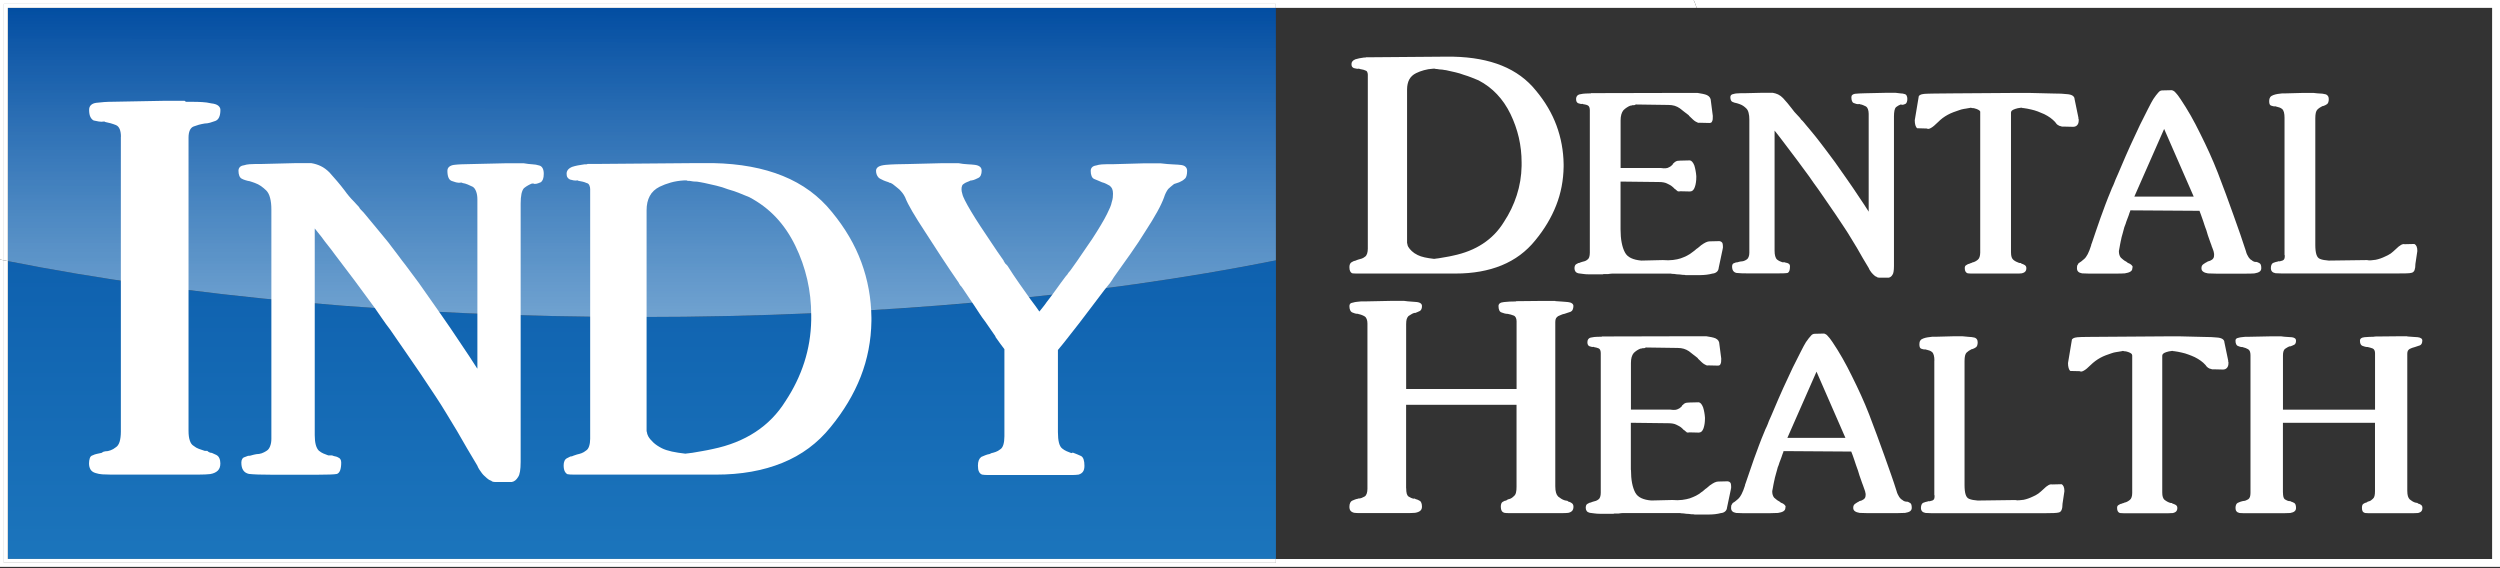
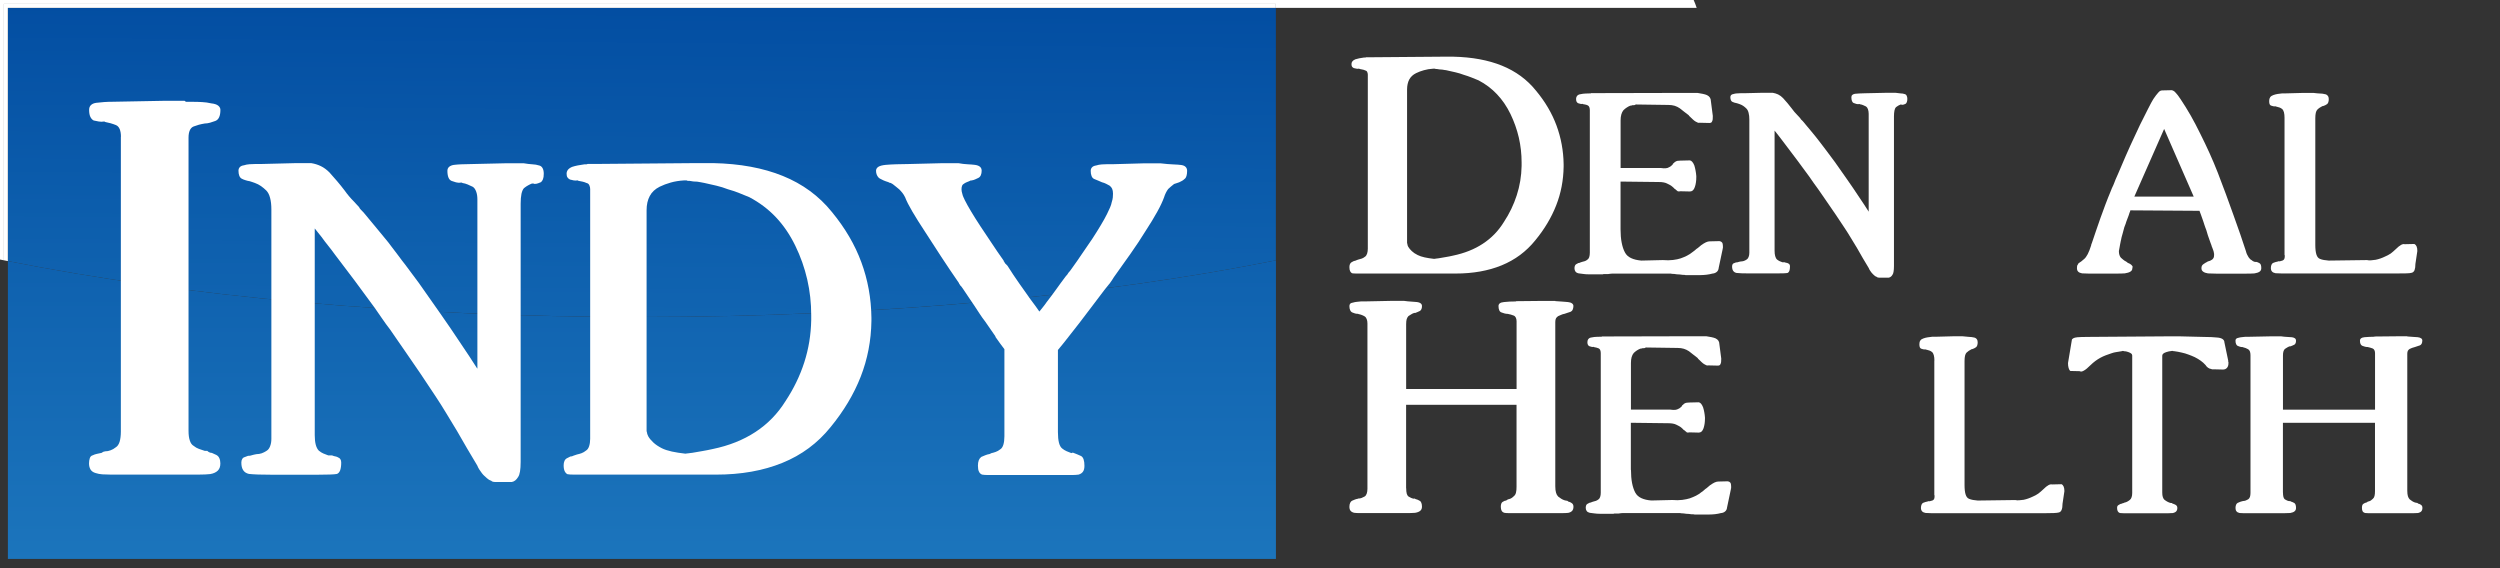
<svg xmlns="http://www.w3.org/2000/svg" width="308" height="70" viewBox="0 0 308 70" fill="none">
  <rect x="0" y="0" width="308" height="70" fill="#333333" stroke="none" />
  <g clip-path="url(#clip0_138_147)">
    <path d="M78.841 39.054C49.664 39.054 22.721 36.497 0.972 32.166V68.862H157.194V32.075C135.36 36.457 108.234 39.054 78.841 39.054Z" fill="url(#paint0_linear_138_147)" />
-     <path d="M208.665 0C208.808 0.324 208.927 0.642 209.035 0.966H307.028V68.868H157.188V69.351H0.483V32.075C0.318 32.041 0.159 32.007 0 31.979V69.839H308V0H208.665Z" fill="white" />
-     <path d="M0.966 32.166C0.807 32.132 0.642 32.104 0.483 32.07V69.345H157.188V68.862H0.966V32.166Z" fill="white" />
    <path d="M0.966 32.166C22.715 36.491 49.659 39.054 78.836 39.054C108.012 39.054 135.354 36.457 157.188 32.075V0.966H0.966V32.166Z" fill="url(#paint1_linear_138_147)" />
-     <path d="M0.966 32.166C22.715 36.491 49.659 39.054 78.836 39.054C108.012 39.054 135.354 36.457 157.188 32.075V0.966H0.966V32.166Z" fill="url(#paint2_linear_138_147)" />
    <path d="M0.483 0.483H157.188V0.966H209.029C208.921 0.642 208.802 0.318 208.66 0H0V31.973C0.165 32.007 0.324 32.041 0.483 32.07V0.483Z" fill="white" />
    <path d="M0.966 0.966H157.188V0.483H0.483V32.069C0.642 32.103 0.807 32.132 0.966 32.166V0.966Z" fill="white" />
    <path d="M14.901 16.845C14.901 16.464 14.844 16.157 14.748 15.907C14.639 15.657 14.486 15.492 14.276 15.407C14.071 15.322 13.855 15.253 13.628 15.185C13.401 15.123 13.185 15.072 12.974 15.032L12.855 14.969C12.605 15.009 12.372 15.009 12.167 14.969C11.957 14.929 11.747 14.884 11.542 14.844C11.377 14.759 11.241 14.617 11.139 14.412C11.037 14.208 10.98 13.912 10.98 13.543C10.98 13.293 11.048 13.094 11.201 12.952C11.343 12.804 11.559 12.713 11.849 12.668C12.179 12.628 12.514 12.594 12.849 12.571C13.179 12.548 13.531 12.537 13.906 12.537L20.254 12.418H22.744C22.783 12.463 22.823 12.491 22.863 12.514C22.903 12.537 22.948 12.543 22.988 12.543H23.676C24.13 12.543 24.545 12.554 24.915 12.577C25.284 12.599 25.665 12.645 26.034 12.736C26.409 12.775 26.688 12.866 26.875 13.008C27.057 13.156 27.154 13.327 27.154 13.537C27.154 13.906 27.102 14.213 27 14.435C26.898 14.668 26.739 14.821 26.529 14.901C26.324 14.98 26.102 15.054 25.875 15.117C25.648 15.18 25.432 15.214 25.227 15.214C24.971 15.253 24.733 15.31 24.505 15.367C24.278 15.43 24.062 15.503 23.852 15.583C23.642 15.668 23.482 15.827 23.386 16.055C23.284 16.282 23.227 16.578 23.227 16.958V53.063C23.227 53.563 23.278 53.966 23.386 54.273C23.482 54.586 23.642 54.807 23.852 54.927C24.062 55.097 24.278 55.222 24.505 55.302C24.733 55.382 24.971 55.467 25.227 55.546H25.534C25.619 55.632 25.71 55.694 25.812 55.734C25.915 55.779 26.006 55.796 26.097 55.796C26.176 55.842 26.267 55.882 26.369 55.921C26.472 55.961 26.568 56.007 26.648 56.047C26.813 56.132 26.943 56.262 27.023 56.45C27.108 56.638 27.148 56.853 27.148 57.103C27.148 57.479 27.046 57.763 26.841 57.973C26.631 58.183 26.324 58.331 25.909 58.405C25.488 58.45 25.068 58.467 24.63 58.467H13.52C13.23 58.467 12.929 58.456 12.616 58.439C12.309 58.416 12.031 58.365 11.781 58.28C11.491 58.2 11.287 58.053 11.156 57.848C11.031 57.638 10.968 57.393 10.968 57.098C10.968 56.848 11.002 56.632 11.065 56.444C11.127 56.257 11.241 56.143 11.412 56.098C11.576 56.012 11.752 55.956 11.94 55.916C12.122 55.876 12.321 55.836 12.525 55.791L12.713 55.666L12.963 55.603C13.173 55.603 13.389 55.569 13.617 55.478C13.844 55.399 14.06 55.274 14.264 55.109C14.475 54.984 14.628 54.756 14.736 54.427C14.833 54.092 14.89 53.682 14.89 53.176V16.845H14.901Z" fill="white" />
    <path d="M58.814 45.368V24.568C58.814 24.187 58.763 23.858 58.655 23.579C58.553 23.306 58.41 23.113 58.24 23.011C58.03 22.909 57.825 22.812 57.615 22.727C57.41 22.641 57.2 22.579 56.99 22.55L56.887 22.494H56.779C56.575 22.533 56.376 22.516 56.183 22.465C55.995 22.414 55.813 22.352 55.637 22.289C55.467 22.221 55.336 22.084 55.251 21.874C55.166 21.67 55.12 21.391 55.12 21.044C55.12 20.84 55.194 20.675 55.33 20.556C55.467 20.436 55.66 20.357 55.899 20.317C56.177 20.283 56.484 20.255 56.831 20.243C57.177 20.226 57.558 20.215 57.967 20.215L62.428 20.112H64.503C64.918 20.181 65.276 20.226 65.594 20.243C65.901 20.26 66.162 20.3 66.373 20.374C66.583 20.408 66.736 20.522 66.844 20.709C66.947 20.902 66.992 21.13 66.992 21.414C66.992 21.698 66.958 21.914 66.89 22.09C66.821 22.261 66.736 22.38 66.634 22.448C66.532 22.488 66.418 22.528 66.299 22.579C66.174 22.63 66.031 22.659 65.855 22.659L65.702 22.607H65.543C65.367 22.675 65.207 22.755 65.054 22.84C64.895 22.926 64.73 23.039 64.56 23.176C64.423 23.312 64.321 23.551 64.247 23.869C64.179 24.204 64.145 24.608 64.145 25.096V56.899C64.145 57.382 64.116 57.774 64.065 58.087C64.014 58.399 63.934 58.627 63.832 58.763C63.73 58.934 63.616 59.076 63.491 59.178C63.372 59.28 63.224 59.348 63.054 59.383H60.979C60.905 59.383 60.831 59.377 60.741 59.354C60.655 59.337 60.581 59.292 60.508 59.223C60.405 59.189 60.314 59.15 60.223 59.093C60.138 59.041 60.059 58.979 59.99 58.916C59.888 58.814 59.78 58.718 59.678 58.632C59.575 58.541 59.473 58.433 59.371 58.297C59.269 58.161 59.166 58.007 59.058 57.854C58.956 57.695 58.865 57.535 58.803 57.359C58.388 56.672 57.967 55.967 57.552 55.257C57.138 54.552 56.723 53.836 56.308 53.103C55.859 52.381 55.416 51.648 54.989 50.926C54.552 50.199 54.097 49.477 53.608 48.744C53.023 47.852 52.415 46.937 51.795 46.022C51.17 45.107 50.551 44.197 49.926 43.299C49.613 42.85 49.3 42.401 48.994 41.953C48.681 41.504 48.368 41.055 48.062 40.6C47.715 40.151 47.385 39.702 47.078 39.247C46.766 38.798 46.453 38.349 46.146 37.901C45.317 36.758 44.493 35.639 43.68 34.553C42.867 33.468 42.06 32.399 41.265 31.365C40.992 30.984 40.713 30.62 40.435 30.274C40.157 29.933 39.884 29.569 39.605 29.183C39.469 29.012 39.332 28.842 39.19 28.666C39.054 28.495 38.912 28.319 38.776 28.143V53.614C38.776 54.097 38.821 54.495 38.906 54.808C38.991 55.12 39.122 55.365 39.293 55.535C39.469 55.677 39.645 55.785 39.838 55.87C40.026 55.956 40.23 56.035 40.435 56.103H40.901C41.071 56.172 41.219 56.217 41.339 56.234C41.458 56.251 41.572 56.297 41.674 56.365C41.782 56.399 41.867 56.467 41.935 56.575C42.004 56.677 42.038 56.819 42.038 56.99C42.038 57.405 41.986 57.717 41.907 57.945C41.816 58.172 41.691 58.32 41.515 58.388C41.344 58.422 41.06 58.45 40.657 58.462C40.259 58.479 39.764 58.485 39.179 58.485H33.422C32.797 58.485 32.263 58.479 31.814 58.462C31.365 58.445 30.984 58.422 30.671 58.388C30.359 58.32 30.126 58.172 29.972 57.945C29.813 57.717 29.734 57.405 29.734 56.99C29.734 56.814 29.768 56.666 29.842 56.547C29.91 56.427 30.012 56.348 30.149 56.314C30.217 56.279 30.291 56.251 30.359 56.234C30.427 56.217 30.495 56.189 30.569 56.154C30.671 56.154 30.768 56.154 30.853 56.132C30.939 56.115 31.035 56.086 31.137 56.052L31.348 56.001L31.609 55.95C31.814 55.95 32.024 55.916 32.234 55.848C32.439 55.774 32.649 55.671 32.859 55.529C33.03 55.427 33.172 55.245 33.274 54.984C33.377 54.722 33.433 54.421 33.433 54.075V25.807C33.433 25.256 33.382 24.778 33.274 24.38C33.172 23.983 33.013 23.681 32.808 23.471C32.598 23.267 32.382 23.085 32.155 22.926C31.933 22.772 31.683 22.641 31.399 22.539L31.092 22.431L30.779 22.329C30.575 22.295 30.393 22.255 30.234 22.198C30.08 22.153 29.933 22.096 29.796 22.022C29.66 21.954 29.552 21.834 29.484 21.658C29.415 21.482 29.381 21.277 29.381 21.033C29.381 20.857 29.433 20.715 29.541 20.596C29.643 20.476 29.813 20.397 30.058 20.363C30.262 20.294 30.495 20.249 30.757 20.232C31.018 20.215 31.268 20.203 31.512 20.203H32.24L36.286 20.101H38.361C38.776 20.169 39.162 20.289 39.526 20.465C39.889 20.641 40.242 20.897 40.588 21.243C40.901 21.596 41.214 21.948 41.526 22.312C41.839 22.675 42.145 23.062 42.464 23.477C42.634 23.721 42.816 23.954 43.004 24.176C43.191 24.403 43.396 24.619 43.6 24.824C43.703 24.926 43.805 25.04 43.907 25.159C44.015 25.278 44.118 25.398 44.22 25.494C44.288 25.636 44.373 25.756 44.481 25.858C44.584 25.96 44.686 26.068 44.788 26.171C45.067 26.517 45.351 26.864 45.652 27.211C45.942 27.552 46.243 27.915 46.556 28.302C46.834 28.648 47.118 28.995 47.408 29.336C47.704 29.677 47.988 30.047 48.266 30.427C48.545 30.774 48.818 31.138 49.096 31.518C49.374 31.899 49.647 32.263 49.926 32.609C50.204 32.99 50.483 33.36 50.755 33.723C51.028 34.081 51.307 34.456 51.585 34.837C52.489 36.122 53.37 37.372 54.228 38.599C55.097 39.833 55.921 41.049 56.723 42.259C57.103 42.811 57.467 43.35 57.814 43.89C58.16 44.43 58.484 44.936 58.803 45.419V45.368H58.814Z" fill="white" />
    <path d="M72.715 23.369C72.715 23.158 72.681 22.977 72.607 22.823C72.539 22.67 72.419 22.573 72.243 22.539C72.107 22.471 71.948 22.42 71.777 22.38C71.601 22.346 71.43 22.317 71.26 22.277L71.158 22.221C70.981 22.255 70.822 22.255 70.663 22.221C70.504 22.192 70.356 22.152 70.22 22.118C70.084 22.05 69.976 21.959 69.913 21.857C69.839 21.755 69.805 21.601 69.805 21.391C69.805 21.221 69.862 21.061 69.964 20.925C70.067 20.788 70.243 20.663 70.481 20.561C70.686 20.493 70.925 20.43 71.186 20.379C71.442 20.328 71.709 20.283 71.987 20.249H72.192C72.266 20.249 72.334 20.232 72.402 20.198H73.493L85.786 20.095H87.86C91.145 20.163 94.009 20.686 96.442 21.675C98.88 22.664 100.897 24.142 102.488 26.114C104.114 28.086 105.324 30.149 106.12 32.314C106.916 34.473 107.33 36.747 107.359 39.133V39.543C107.325 41.964 106.882 44.254 106.035 46.419C105.188 48.579 103.949 50.642 102.329 52.62C100.738 54.592 98.76 56.063 96.391 57.024C94.021 57.99 91.299 58.473 88.224 58.473H70.766C70.368 58.473 70.084 58.456 69.913 58.422C69.771 58.354 69.663 58.234 69.572 58.058C69.487 57.888 69.441 57.643 69.441 57.331C69.441 57.126 69.475 56.944 69.544 56.785C69.612 56.632 69.72 56.518 69.856 56.45C69.924 56.416 69.993 56.382 70.061 56.348C70.129 56.313 70.197 56.279 70.271 56.24C70.373 56.24 70.459 56.222 70.527 56.194C70.601 56.16 70.68 56.12 70.788 56.092L70.942 56.041L71.095 55.989C71.271 55.955 71.448 55.904 71.641 55.836C71.834 55.762 72.016 55.66 72.186 55.518C72.362 55.416 72.493 55.234 72.579 54.972C72.664 54.711 72.709 54.41 72.709 54.063V23.357L72.715 23.369ZM79.665 53.091C79.665 53.159 79.682 53.233 79.716 53.307C79.716 53.37 79.734 53.449 79.768 53.534C79.802 53.625 79.836 53.699 79.87 53.767C80.012 54.012 80.216 54.262 80.495 54.518C80.773 54.779 81.12 55.006 81.529 55.217C81.876 55.393 82.291 55.523 82.78 55.632C83.257 55.739 83.814 55.819 84.439 55.893C84.507 55.893 84.581 55.882 84.644 55.864C84.712 55.847 84.786 55.842 84.848 55.842C84.916 55.842 84.985 55.83 85.058 55.813C85.127 55.796 85.195 55.791 85.263 55.791C85.644 55.717 86.047 55.648 86.485 55.58C86.917 55.507 87.355 55.421 87.809 55.319C89.815 54.904 91.571 54.205 93.077 53.216C94.583 52.227 95.817 50.96 96.783 49.403C97.789 47.88 98.556 46.294 99.09 44.635C99.624 42.97 99.908 41.242 99.942 39.44V38.821C99.942 37.338 99.783 35.877 99.454 34.439C99.124 33.007 98.635 31.609 97.976 30.262C97.317 28.915 96.521 27.745 95.589 26.762C94.657 25.773 93.566 24.954 92.322 24.295C91.907 24.125 91.48 23.948 91.054 23.778C90.617 23.607 90.162 23.448 89.679 23.317C89.23 23.141 88.752 22.994 88.252 22.874C87.747 22.755 87.258 22.641 86.775 22.539C86.633 22.505 86.491 22.476 86.332 22.454C86.172 22.437 86.03 22.414 85.888 22.38C85.718 22.38 85.559 22.374 85.422 22.357C85.28 22.34 85.127 22.317 84.956 22.283H84.769C84.718 22.283 84.661 22.266 84.587 22.226H84.274C83.689 22.261 83.143 22.346 82.643 22.488C82.137 22.63 81.683 22.8 81.268 23.005C80.717 23.283 80.307 23.659 80.052 24.147C79.79 24.63 79.66 25.216 79.66 25.909V53.091H79.665Z" fill="white" />
    <path d="M122.646 41.452C122.249 40.884 121.822 40.264 121.373 39.611C121.129 39.298 120.896 38.969 120.674 38.628C120.447 38.281 120.231 37.951 120.027 37.639C119.788 37.298 119.549 36.945 119.327 36.604C119.1 36.258 118.867 35.911 118.628 35.564L118.367 35.206C118.333 35.206 118.305 35.184 118.287 35.155C118.27 35.115 118.265 35.087 118.265 35.053C118.225 35.053 118.202 35.036 118.185 34.996C118.162 34.968 118.157 34.928 118.157 34.894C117.395 33.791 116.668 32.712 115.974 31.654C115.287 30.603 114.628 29.586 114.008 28.62C113.349 27.619 112.809 26.761 112.394 26.051C111.979 25.341 111.684 24.767 111.513 24.312C111.411 24.107 111.303 23.92 111.178 23.766C111.053 23.613 110.928 23.465 110.786 23.329C110.649 23.227 110.519 23.119 110.399 23.011C110.28 22.908 110.149 22.806 110.013 22.704C109.973 22.664 109.933 22.641 109.882 22.618C109.831 22.601 109.786 22.579 109.752 22.544C109.683 22.544 109.626 22.533 109.592 22.516C109.558 22.499 109.507 22.476 109.439 22.436C109.337 22.402 109.229 22.368 109.126 22.334C109.018 22.3 108.939 22.266 108.865 22.232C108.723 22.164 108.586 22.096 108.45 22.027C108.314 21.959 108.228 21.891 108.194 21.817C108.126 21.749 108.064 21.647 108.012 21.51C107.956 21.368 107.927 21.215 107.927 21.038C107.927 20.834 108.03 20.669 108.217 20.55C108.405 20.43 108.706 20.351 109.121 20.311C109.536 20.277 109.973 20.248 110.445 20.237C110.911 20.22 111.4 20.209 111.922 20.209L116.02 20.106H118.094C118.469 20.175 118.833 20.22 119.18 20.237C119.532 20.254 119.839 20.277 120.112 20.311C120.39 20.351 120.595 20.425 120.737 20.55C120.879 20.669 120.941 20.834 120.941 21.038C120.941 21.243 120.907 21.431 120.839 21.584C120.771 21.743 120.669 21.851 120.532 21.919C120.39 21.993 120.26 22.05 120.14 22.101C120.021 22.158 119.879 22.198 119.703 22.232H119.595C119.458 22.306 119.316 22.363 119.18 22.414C119.043 22.465 118.918 22.527 118.816 22.596C118.68 22.664 118.583 22.76 118.532 22.88C118.481 22.999 118.458 23.147 118.458 23.323C118.458 23.391 118.469 23.477 118.481 23.579C118.498 23.681 118.526 23.789 118.56 23.891C118.594 24.034 118.634 24.164 118.691 24.284C118.742 24.403 118.805 24.539 118.873 24.676C119.083 25.09 119.339 25.556 119.657 26.079C119.964 26.596 120.345 27.199 120.799 27.892C121.243 28.552 121.703 29.233 122.169 29.944C122.635 30.654 123.129 31.376 123.647 32.103C123.647 32.132 123.658 32.172 123.675 32.206C123.692 32.245 123.715 32.263 123.749 32.263C123.749 32.297 123.755 32.331 123.777 32.365C123.794 32.399 123.817 32.427 123.851 32.467L124.113 32.729C124.596 33.496 125.079 34.218 125.562 34.905C126.045 35.599 126.511 36.258 126.96 36.883C127.164 37.156 127.363 37.428 127.557 37.684C127.744 37.94 127.909 38.173 128.051 38.383C128.187 38.207 128.335 38.031 128.489 37.838C128.648 37.65 128.79 37.446 128.932 37.241C129.307 36.758 129.699 36.241 130.097 35.684C130.495 35.127 130.893 34.576 131.313 34.024C131.381 33.956 131.444 33.888 131.495 33.82C131.546 33.752 131.586 33.678 131.626 33.609C131.694 33.541 131.762 33.467 131.83 33.376C131.898 33.291 131.967 33.189 132.035 33.092C132.484 32.467 132.921 31.848 133.336 31.223C133.751 30.603 134.172 30.001 134.581 29.404C134.962 28.819 135.308 28.267 135.615 27.75C135.928 27.233 136.189 26.761 136.394 26.346C136.53 26.074 136.655 25.812 136.757 25.568C136.86 25.329 136.934 25.102 136.968 24.897C137.036 24.693 137.081 24.5 137.098 24.329C137.11 24.159 137.121 23.999 137.121 23.863C137.121 23.619 137.087 23.425 137.019 23.261C136.951 23.113 136.843 22.976 136.706 22.874C136.564 22.806 136.422 22.726 136.269 22.641C136.11 22.561 135.945 22.499 135.774 22.459C135.604 22.391 135.439 22.323 135.286 22.249C135.126 22.181 134.962 22.113 134.791 22.044C134.649 21.976 134.547 21.857 134.479 21.681C134.41 21.505 134.376 21.3 134.376 21.055C134.376 20.879 134.427 20.737 134.535 20.618C134.638 20.499 134.814 20.419 135.053 20.385C135.263 20.317 135.49 20.271 135.752 20.254C136.013 20.237 136.263 20.226 136.502 20.226H137.235L140.912 20.123H142.986C143.572 20.192 144.083 20.237 144.521 20.254C144.952 20.271 145.288 20.294 145.532 20.328C145.777 20.368 145.953 20.442 146.072 20.567C146.191 20.686 146.254 20.851 146.254 21.055C146.254 21.3 146.225 21.505 146.174 21.681C146.123 21.851 146.049 21.971 145.941 22.044C145.833 22.147 145.731 22.221 145.634 22.277C145.532 22.334 145.413 22.391 145.271 22.459L144.958 22.567L144.646 22.669C144.509 22.766 144.378 22.874 144.259 22.982C144.14 23.084 144.026 23.187 143.918 23.289C143.816 23.431 143.719 23.579 143.634 23.755C143.549 23.931 143.469 24.119 143.407 24.329C143.231 24.806 142.958 25.403 142.571 26.096C142.191 26.79 141.707 27.58 141.122 28.478C140.565 29.381 139.963 30.296 139.304 31.228C138.65 32.166 137.957 33.132 137.235 34.138C137.195 34.206 137.15 34.28 137.104 34.348C137.047 34.416 137.008 34.485 136.973 34.553C136.905 34.627 136.854 34.695 136.82 34.763C136.786 34.837 136.735 34.905 136.667 34.973C136.564 35.11 136.456 35.24 136.354 35.36C136.246 35.485 136.149 35.61 136.041 35.752C135.49 36.479 134.956 37.19 134.433 37.877C133.916 38.565 133.41 39.224 132.933 39.849C132.41 40.509 131.95 41.105 131.529 41.64C131.114 42.174 130.716 42.668 130.336 43.117V53.227C130.336 53.784 130.381 54.222 130.466 54.552C130.552 54.881 130.682 55.114 130.858 55.251C131.029 55.393 131.211 55.501 131.398 55.586C131.592 55.671 131.785 55.751 131.995 55.825L132.103 55.773H132.205C132.382 55.842 132.552 55.91 132.723 55.978C132.899 56.046 133.052 56.114 133.189 56.183C133.325 56.257 133.433 56.393 133.501 56.603C133.569 56.808 133.603 57.069 133.603 57.382C133.603 57.694 133.547 57.939 133.422 58.109C133.302 58.285 133.12 58.399 132.876 58.473C132.632 58.513 132.296 58.524 131.864 58.524H121.828C121.453 58.524 121.169 58.507 120.998 58.473C120.822 58.405 120.691 58.285 120.612 58.109C120.521 57.939 120.481 57.694 120.481 57.382C120.481 57.109 120.515 56.882 120.583 56.711C120.652 56.535 120.754 56.399 120.896 56.291C121.072 56.222 121.237 56.154 121.385 56.086C121.544 56.018 121.726 55.967 121.93 55.933L122.033 55.881L122.135 55.83C122.305 55.796 122.487 55.739 122.681 55.671C122.868 55.603 123.05 55.501 123.22 55.364C123.397 55.262 123.522 55.074 123.613 54.79C123.698 54.517 123.743 54.171 123.743 53.756V43.021C123.397 42.577 123.027 42.06 122.629 41.492L122.646 41.452Z" fill="white" />
    <path d="M168.52 9.252C168.52 9.11 168.492 8.985 168.446 8.877C168.401 8.769 168.316 8.701 168.191 8.678C168.094 8.627 167.986 8.587 167.867 8.57C167.747 8.542 167.628 8.519 167.509 8.496L167.435 8.456C167.315 8.485 167.202 8.485 167.094 8.456C166.986 8.434 166.884 8.411 166.787 8.388C166.69 8.343 166.622 8.28 166.571 8.212C166.52 8.138 166.503 8.03 166.503 7.888C166.503 7.769 166.537 7.661 166.611 7.564C166.679 7.467 166.804 7.382 166.975 7.308C167.117 7.263 167.281 7.223 167.458 7.183C167.639 7.149 167.827 7.115 168.02 7.092H168.162C168.213 7.092 168.259 7.081 168.304 7.053H169.066L177.619 6.984H179.062C181.347 7.036 183.336 7.399 185.035 8.087C186.729 8.775 188.133 9.797 189.241 11.178C190.377 12.542 191.219 13.986 191.77 15.486C192.321 16.992 192.617 18.572 192.639 20.237V20.527C192.617 22.209 192.31 23.806 191.719 25.307C191.128 26.813 190.269 28.25 189.138 29.62C188.03 30.99 186.655 32.013 185.007 32.689C183.359 33.365 181.466 33.7 179.324 33.7H167.173C166.895 33.7 166.696 33.689 166.577 33.666C166.48 33.621 166.401 33.536 166.338 33.416C166.281 33.297 166.247 33.132 166.247 32.911C166.247 32.769 166.27 32.644 166.315 32.535C166.366 32.422 166.44 32.348 166.531 32.297C166.577 32.274 166.628 32.246 166.673 32.223C166.724 32.2 166.77 32.178 166.815 32.149C166.889 32.149 166.952 32.138 166.997 32.109C167.048 32.087 167.105 32.064 167.179 32.035L167.287 31.996L167.395 31.962C167.514 31.939 167.639 31.905 167.776 31.854C167.907 31.808 168.032 31.734 168.151 31.638C168.276 31.564 168.361 31.439 168.424 31.257C168.486 31.075 168.515 30.865 168.515 30.626V9.252H168.52ZM173.357 29.938C173.357 29.989 173.368 30.035 173.391 30.086C173.391 30.131 173.402 30.188 173.425 30.251C173.448 30.313 173.476 30.364 173.499 30.41C173.595 30.575 173.743 30.757 173.931 30.933C174.124 31.115 174.362 31.279 174.658 31.422C174.897 31.541 175.187 31.638 175.522 31.711C175.857 31.785 176.244 31.842 176.676 31.893C176.727 31.893 176.772 31.893 176.818 31.876C176.869 31.859 176.914 31.854 176.96 31.854C177.011 31.854 177.056 31.854 177.107 31.837C177.153 31.825 177.204 31.819 177.25 31.819C177.517 31.768 177.801 31.723 178.102 31.672C178.403 31.626 178.71 31.564 179.023 31.49C180.415 31.2 181.637 30.717 182.683 30.029C183.734 29.342 184.592 28.461 185.263 27.375C185.962 26.318 186.496 25.21 186.865 24.051C187.24 22.897 187.439 21.692 187.462 20.442V20.01C187.462 18.976 187.348 17.958 187.121 16.958C186.888 15.958 186.547 14.992 186.092 14.048C185.638 13.111 185.081 12.298 184.433 11.616C183.785 10.928 183.029 10.354 182.16 9.9C181.876 9.78 181.574 9.655 181.279 9.542C180.978 9.422 180.659 9.314 180.318 9.212C180.006 9.093 179.671 8.991 179.324 8.911C178.977 8.826 178.636 8.746 178.295 8.678C178.199 8.655 178.096 8.632 177.988 8.627C177.88 8.61 177.778 8.593 177.681 8.576C177.562 8.576 177.448 8.564 177.357 8.553C177.261 8.542 177.153 8.524 177.028 8.502H176.903C176.869 8.502 176.829 8.49 176.778 8.462H176.562C176.153 8.49 175.772 8.547 175.425 8.65C175.079 8.746 174.76 8.865 174.47 9.008C174.084 9.195 173.8 9.462 173.618 9.797C173.442 10.139 173.351 10.548 173.351 11.025V29.944L173.357 29.938Z" fill="white" />
    <path d="M199.652 28.251C199.652 28.876 199.698 29.421 199.789 29.887C199.88 30.359 200.01 30.768 200.198 31.109C200.357 31.41 200.607 31.638 200.948 31.797C201.289 31.962 201.71 32.058 202.21 32.104L204.858 32.041C205.318 32.081 205.739 32.075 206.108 32.03C206.483 31.984 206.796 31.916 207.057 31.831C207.336 31.734 207.597 31.621 207.836 31.501C208.075 31.382 208.308 31.229 208.524 31.052C208.603 30.99 208.688 30.933 208.768 30.871C208.847 30.814 208.927 30.74 209.012 30.66C209.109 30.604 209.205 30.53 209.296 30.45C209.387 30.376 209.484 30.291 209.581 30.211C209.802 30.052 209.995 29.933 210.166 29.853C210.336 29.774 210.496 29.734 210.632 29.734L211.837 29.706C211.979 29.723 212.081 29.779 212.155 29.87C212.223 29.961 212.263 30.109 212.263 30.308V30.575C212.263 30.575 212.229 30.615 212.229 30.637V30.7L211.746 32.985C211.729 33.206 211.649 33.377 211.507 33.496C211.365 33.615 211.189 33.689 210.967 33.706C210.746 33.763 210.513 33.814 210.263 33.843C210.012 33.871 209.745 33.894 209.467 33.894H207.66C207.597 33.871 207.54 33.86 207.484 33.86H207.302C207.182 33.837 207.063 33.826 206.938 33.814C206.819 33.803 206.711 33.797 206.608 33.797C206.489 33.775 206.375 33.763 206.279 33.752C206.176 33.746 206.074 33.735 205.978 33.735C205.898 33.712 205.818 33.706 205.733 33.706H198.669C198.584 33.706 198.504 33.706 198.408 33.724C198.317 33.735 198.226 33.746 198.123 33.763H197.567C197.538 33.763 197.498 33.775 197.464 33.797H195.748C195.509 33.797 195.288 33.786 195.072 33.752C194.861 33.724 194.668 33.695 194.486 33.678C194.304 33.638 194.174 33.564 194.094 33.451C194.015 33.337 193.975 33.206 193.975 33.041C193.975 32.922 193.998 32.82 194.037 32.723C194.077 32.638 194.14 32.57 194.219 32.53C194.259 32.507 194.299 32.49 194.339 32.468C194.378 32.45 194.418 32.428 194.458 32.405C194.515 32.405 194.566 32.399 194.606 32.377C194.645 32.359 194.697 32.337 194.753 32.314L194.844 32.286L194.935 32.257C195.038 32.24 195.14 32.206 195.254 32.172C195.367 32.132 195.469 32.07 195.566 31.99C195.668 31.928 195.742 31.825 195.793 31.678C195.839 31.524 195.867 31.348 195.867 31.149V13.577C195.867 13.435 195.845 13.316 195.805 13.202C195.765 13.094 195.697 13.02 195.595 12.975C195.515 12.935 195.424 12.906 195.322 12.884C195.225 12.867 195.123 12.844 195.021 12.827L194.986 12.798H194.958C194.856 12.821 194.759 12.815 194.674 12.787C194.583 12.759 194.498 12.73 194.418 12.713C194.339 12.673 194.282 12.611 194.236 12.531C194.196 12.452 194.174 12.344 194.174 12.202C194.174 12.043 194.219 11.906 194.316 11.793C194.401 11.69 194.549 11.622 194.748 11.599C194.93 11.559 195.123 11.531 195.333 11.525C195.543 11.508 195.759 11.503 195.981 11.503L196.009 11.474H196.066L207.921 11.446H209.126C209.365 11.486 209.592 11.52 209.791 11.565C209.99 11.605 210.16 11.656 210.302 11.719C210.461 11.793 210.581 11.9 210.66 12.02C210.74 12.145 210.78 12.281 210.78 12.44L211.018 14.282C211.018 14.441 211.018 14.577 211.007 14.685C210.996 14.799 210.967 14.884 210.933 14.941C210.91 15.021 210.871 15.077 210.808 15.106C210.751 15.134 210.683 15.151 210.598 15.151L209.399 15.123C209.313 15.146 209.234 15.14 209.16 15.106C209.08 15.077 208.99 15.032 208.887 14.969C208.785 14.912 208.677 14.827 208.558 14.714C208.438 14.606 208.308 14.475 208.165 14.338L208.103 14.282L208.075 14.219H208.046V14.191C207.864 14.054 207.682 13.912 207.501 13.776C207.319 13.634 207.143 13.492 206.961 13.35C206.762 13.208 206.546 13.105 206.313 13.031C206.085 12.963 205.824 12.929 205.546 12.929L201.516 12.872C201.477 12.912 201.431 12.935 201.38 12.946C201.329 12.957 201.278 12.963 201.215 12.963H201.124C201.084 12.963 201.056 12.969 201.039 12.992C200.993 12.992 200.965 12.997 200.931 13.009C200.903 13.02 200.868 13.026 200.829 13.026C200.687 13.082 200.544 13.162 200.408 13.253C200.266 13.344 200.141 13.446 200.016 13.566C199.897 13.708 199.811 13.884 199.749 14.094C199.686 14.31 199.658 14.554 199.658 14.833V20.698H204.625C204.864 20.738 205.074 20.749 205.239 20.726C205.409 20.709 205.534 20.669 205.614 20.607C205.716 20.567 205.801 20.516 205.87 20.453C205.938 20.397 206.006 20.334 206.068 20.277L206.097 20.186L206.159 20.124C206.199 20.107 206.239 20.067 206.279 20.022C206.318 19.97 206.37 19.936 206.426 19.914C206.483 19.874 206.563 19.84 206.654 19.817C206.745 19.8 206.858 19.789 207 19.789L208.205 19.76C208.308 19.783 208.404 19.84 208.489 19.942C208.58 20.044 208.666 20.192 208.745 20.391C208.802 20.596 208.859 20.8 208.893 21.01C208.933 21.221 208.967 21.448 208.984 21.692V21.812C208.984 22.056 208.972 22.272 208.938 22.477C208.91 22.681 208.865 22.869 208.802 23.045C208.745 23.227 208.66 23.358 208.563 23.454C208.461 23.545 208.342 23.59 208.2 23.59L206.995 23.562C206.932 23.585 206.881 23.59 206.841 23.59C206.802 23.59 206.762 23.579 206.722 23.562C206.699 23.562 206.677 23.562 206.659 23.545C206.637 23.534 206.631 23.517 206.631 23.5C206.608 23.483 206.591 23.465 206.569 23.46C206.546 23.448 206.529 23.437 206.506 23.414C206.472 23.375 206.432 23.34 206.392 23.306C206.347 23.278 206.307 23.25 206.273 23.233C206.256 23.193 206.216 23.153 206.165 23.113C206.114 23.073 206.068 23.034 206.029 22.994C205.989 22.954 205.943 22.92 205.892 22.886C205.841 22.857 205.784 22.823 205.727 22.784C205.671 22.761 205.608 22.732 205.546 22.693C205.483 22.653 205.426 22.624 205.364 22.602C205.244 22.539 205.102 22.499 204.943 22.471C204.784 22.437 204.591 22.425 204.375 22.425L199.652 22.369V28.29V28.251Z" fill="white" />
    <path d="M230.222 26.085V14.026C230.222 13.804 230.187 13.617 230.131 13.452C230.074 13.287 229.989 13.179 229.892 13.117C229.773 13.06 229.653 13.003 229.534 12.952C229.415 12.901 229.295 12.867 229.17 12.85L229.113 12.821H229.051C228.931 12.844 228.818 12.832 228.704 12.804C228.596 12.776 228.488 12.736 228.386 12.696C228.284 12.656 228.21 12.577 228.164 12.452C228.113 12.332 228.09 12.173 228.09 11.974C228.09 11.855 228.13 11.758 228.21 11.69C228.289 11.622 228.403 11.576 228.539 11.554C228.698 11.537 228.88 11.52 229.079 11.514C229.284 11.497 229.5 11.491 229.744 11.491L232.33 11.434H233.535C233.773 11.474 233.984 11.497 234.166 11.508C234.347 11.508 234.495 11.537 234.62 11.582C234.74 11.599 234.831 11.667 234.893 11.775C234.956 11.889 234.984 12.025 234.984 12.185C234.984 12.344 234.961 12.474 234.921 12.577C234.882 12.679 234.83 12.747 234.774 12.787C234.711 12.81 234.649 12.832 234.58 12.867C234.507 12.895 234.421 12.912 234.325 12.912L234.234 12.878H234.149C234.046 12.918 233.95 12.963 233.864 13.014C233.773 13.065 233.683 13.134 233.58 13.207C233.501 13.287 233.438 13.424 233.398 13.617C233.359 13.81 233.336 14.043 233.336 14.321V32.769C233.336 33.053 233.319 33.28 233.29 33.456C233.262 33.638 233.217 33.769 233.154 33.848C233.097 33.951 233.029 34.03 232.955 34.087C232.887 34.144 232.796 34.189 232.699 34.206H231.495C231.455 34.206 231.409 34.201 231.358 34.189C231.307 34.184 231.262 34.155 231.222 34.115C231.165 34.093 231.108 34.07 231.057 34.042C231.006 34.013 230.96 33.974 230.921 33.939C230.864 33.877 230.801 33.82 230.744 33.775C230.682 33.723 230.625 33.655 230.563 33.576C230.5 33.496 230.443 33.411 230.381 33.32C230.318 33.229 230.273 33.138 230.233 33.03C229.994 32.632 229.75 32.223 229.505 31.814C229.267 31.405 229.028 30.99 228.789 30.564C228.528 30.143 228.272 29.723 228.022 29.302C227.772 28.881 227.505 28.461 227.221 28.035C226.886 27.517 226.533 26.989 226.169 26.455C225.806 25.926 225.448 25.398 225.084 24.875C224.902 24.613 224.726 24.358 224.544 24.091C224.362 23.835 224.186 23.573 224.004 23.312C223.805 23.051 223.612 22.789 223.436 22.528C223.254 22.266 223.072 22.005 222.896 21.749C222.413 21.09 221.941 20.442 221.464 19.806C220.992 19.175 220.526 18.555 220.066 17.953C219.901 17.731 219.748 17.521 219.589 17.322C219.424 17.123 219.27 16.907 219.105 16.691C219.026 16.595 218.946 16.492 218.867 16.39C218.787 16.293 218.708 16.191 218.628 16.089V30.859C218.628 31.143 218.651 31.376 218.702 31.552C218.753 31.729 218.827 31.876 218.929 31.973C219.026 32.053 219.134 32.115 219.242 32.172C219.355 32.223 219.469 32.269 219.589 32.308H219.856C219.958 32.354 220.043 32.377 220.111 32.382C220.18 32.394 220.248 32.416 220.31 32.456C220.367 32.479 220.418 32.519 220.464 32.575C220.503 32.638 220.526 32.718 220.526 32.814C220.526 33.059 220.498 33.24 220.452 33.371C220.401 33.502 220.327 33.587 220.231 33.627C220.128 33.65 219.964 33.661 219.731 33.672C219.503 33.684 219.213 33.684 218.872 33.684H215.531C215.173 33.684 214.86 33.684 214.599 33.672C214.337 33.661 214.116 33.65 213.934 33.627C213.758 33.587 213.621 33.502 213.53 33.371C213.439 33.24 213.394 33.059 213.394 32.814C213.394 32.718 213.417 32.627 213.456 32.558C213.496 32.49 213.553 32.439 213.633 32.422C213.672 32.399 213.712 32.388 213.752 32.377C213.792 32.365 213.832 32.354 213.871 32.331C213.928 32.331 213.985 32.331 214.036 32.32C214.082 32.308 214.138 32.291 214.201 32.269L214.32 32.24L214.468 32.212C214.587 32.212 214.707 32.189 214.826 32.155C214.951 32.115 215.07 32.053 215.19 31.973C215.292 31.91 215.372 31.808 215.428 31.66C215.491 31.507 215.519 31.331 215.519 31.132V14.736C215.519 14.412 215.491 14.139 215.428 13.906C215.372 13.674 215.281 13.497 215.161 13.378C215.042 13.259 214.917 13.151 214.786 13.06C214.656 12.969 214.514 12.895 214.349 12.838L214.173 12.776L213.991 12.719C213.871 12.696 213.763 12.673 213.678 12.645C213.587 12.617 213.502 12.582 213.422 12.543C213.343 12.503 213.28 12.435 213.241 12.332C213.201 12.23 213.178 12.111 213.178 11.969C213.178 11.866 213.206 11.787 213.269 11.713C213.331 11.645 213.428 11.599 213.57 11.582C213.689 11.542 213.826 11.514 213.974 11.508C214.127 11.491 214.269 11.486 214.411 11.486H214.832L217.179 11.429H218.384C218.628 11.469 218.85 11.537 219.06 11.633C219.27 11.736 219.475 11.883 219.674 12.088C219.856 12.293 220.037 12.491 220.219 12.707C220.401 12.918 220.577 13.145 220.759 13.384C220.856 13.526 220.964 13.662 221.072 13.787C221.185 13.918 221.299 14.043 221.418 14.162C221.475 14.225 221.538 14.287 221.6 14.355C221.657 14.429 221.72 14.492 221.782 14.554C221.822 14.634 221.873 14.708 221.936 14.765C221.992 14.827 222.055 14.884 222.117 14.941C222.277 15.145 222.447 15.344 222.618 15.543C222.788 15.742 222.964 15.952 223.146 16.174C223.305 16.373 223.47 16.572 223.641 16.776C223.811 16.975 223.976 17.186 224.135 17.407C224.294 17.612 224.453 17.822 224.618 18.038C224.777 18.26 224.936 18.47 225.095 18.669C225.255 18.891 225.414 19.107 225.578 19.317C225.738 19.527 225.897 19.743 226.056 19.959C226.579 20.703 227.09 21.431 227.59 22.141C228.09 22.857 228.573 23.562 229.034 24.267C229.255 24.585 229.466 24.898 229.665 25.21C229.869 25.523 230.057 25.818 230.239 26.102V26.074L230.222 26.085Z" fill="white" />
-     <path d="M243.975 13.81C243.975 13.73 243.929 13.662 243.85 13.6C243.77 13.537 243.651 13.48 243.492 13.418C243.452 13.395 243.406 13.384 243.349 13.378C243.298 13.367 243.247 13.35 243.185 13.327C243.128 13.327 243.06 13.327 242.991 13.316C242.918 13.304 242.855 13.287 242.792 13.27C242.77 13.27 242.753 13.27 242.73 13.287C242.707 13.299 242.679 13.304 242.639 13.304C242.616 13.304 242.599 13.304 242.582 13.316C242.559 13.327 242.531 13.327 242.491 13.327C242.406 13.35 242.321 13.361 242.219 13.378C242.122 13.384 242.031 13.401 241.951 13.418C241.849 13.435 241.753 13.458 241.662 13.48C241.571 13.497 241.474 13.531 241.377 13.571C241.133 13.651 240.894 13.736 240.65 13.827C240.406 13.918 240.178 14.026 239.957 14.145C239.735 14.265 239.525 14.401 239.326 14.549C239.127 14.702 238.934 14.867 238.758 15.049C238.399 15.413 238.104 15.651 237.882 15.771C237.661 15.896 237.502 15.913 237.399 15.833L236.2 15.799C236.098 15.72 236.024 15.6 235.973 15.424C235.922 15.254 235.899 15.049 235.899 14.81L236.382 11.923C236.382 11.844 236.439 11.764 236.547 11.701C236.66 11.633 236.831 11.588 237.075 11.565C237.32 11.548 237.735 11.531 238.326 11.525C238.917 11.508 239.684 11.503 240.627 11.503L248.692 11.446H249.896C251.141 11.486 252.153 11.508 252.937 11.52C253.721 11.52 254.272 11.548 254.591 11.594C254.932 11.611 255.182 11.679 255.346 11.787C255.506 11.9 255.585 12.037 255.585 12.196L256.062 14.509V14.628L256.097 14.691V14.844C256.097 14.986 256.074 15.1 256.04 15.202C256 15.305 255.949 15.384 255.886 15.441C255.829 15.504 255.756 15.549 255.676 15.577C255.596 15.606 255.506 15.623 255.409 15.623L254.204 15.594H254.022L253.869 15.538C253.812 15.538 253.749 15.526 253.687 15.486C253.624 15.464 253.568 15.424 253.505 15.384C253.443 15.344 253.391 15.293 253.34 15.231C253.289 15.174 253.244 15.111 253.204 15.049C253.022 14.85 252.823 14.668 252.601 14.509C252.38 14.35 252.13 14.202 251.846 14.06C251.584 13.941 251.317 13.833 251.05 13.73C250.783 13.628 250.504 13.549 250.22 13.486C250.061 13.446 249.896 13.412 249.743 13.384C249.578 13.35 249.419 13.327 249.26 13.31H249.18C249.18 13.31 249.129 13.299 249.106 13.276H248.953C248.817 13.293 248.686 13.316 248.578 13.333C248.47 13.355 248.362 13.384 248.265 13.424C248.083 13.486 247.958 13.549 247.873 13.617C247.794 13.691 247.754 13.776 247.754 13.873V31.087C247.754 31.331 247.782 31.524 247.828 31.672C247.879 31.82 247.958 31.939 248.055 32.019C248.157 32.098 248.26 32.172 248.373 32.229C248.481 32.286 248.601 32.337 248.72 32.377L248.839 32.405H248.959C248.998 32.445 249.038 32.479 249.078 32.496C249.118 32.519 249.158 32.53 249.197 32.53C249.237 32.547 249.277 32.564 249.317 32.587C249.356 32.604 249.396 32.627 249.436 32.649C249.499 32.689 249.55 32.735 249.589 32.797C249.629 32.854 249.646 32.939 249.646 33.036C249.646 33.218 249.601 33.36 249.51 33.456C249.419 33.559 249.283 33.627 249.101 33.672C248.919 33.695 248.697 33.701 248.436 33.701H242.929C242.707 33.701 242.537 33.689 242.417 33.672C242.298 33.633 242.207 33.564 242.15 33.456C242.088 33.36 242.059 33.218 242.059 33.036C242.059 32.939 242.071 32.854 242.105 32.797C242.133 32.735 242.19 32.689 242.27 32.649C242.309 32.627 242.344 32.604 242.372 32.587C242.406 32.564 242.434 32.547 242.48 32.53C242.514 32.53 242.565 32.519 242.616 32.496C242.667 32.473 242.713 32.456 242.753 32.433L242.872 32.399L242.991 32.337C243.111 32.314 243.224 32.274 243.338 32.217C243.452 32.161 243.554 32.087 243.656 32.007C243.753 31.933 243.833 31.808 243.884 31.66C243.929 31.507 243.963 31.331 243.963 31.132V13.804L243.975 13.81Z" fill="white" />
    <path d="M262.41 26.085C262.388 26.148 262.371 26.199 262.348 26.239C262.331 26.296 262.308 26.358 262.291 26.421C262.268 26.477 262.251 26.54 262.229 26.602C262.189 26.722 262.143 26.841 262.092 26.96C262.041 27.08 262.001 27.199 261.956 27.324C261.933 27.404 261.91 27.483 261.882 27.563C261.854 27.642 261.825 27.711 261.802 27.773C261.763 27.853 261.729 27.932 261.711 28.012C261.689 28.091 261.672 28.171 261.649 28.25C261.609 28.415 261.564 28.58 261.513 28.751C261.461 28.921 261.416 29.086 261.376 29.245C261.353 29.33 261.342 29.404 261.331 29.472C261.319 29.546 261.302 29.609 261.285 29.666C261.268 29.751 261.251 29.825 261.24 29.893C261.228 29.967 261.211 30.041 261.194 30.12C261.177 30.257 261.149 30.399 261.12 30.541C261.092 30.683 261.069 30.808 261.047 30.933C261.047 31.115 261.069 31.268 261.109 31.399C261.149 31.53 261.206 31.643 261.291 31.746C261.388 31.831 261.484 31.91 261.575 31.99C261.666 32.069 261.774 32.143 261.893 32.2C261.933 32.223 261.973 32.246 262.013 32.274C262.052 32.303 262.092 32.337 262.132 32.376C262.172 32.399 262.217 32.416 262.268 32.439C262.314 32.456 262.359 32.479 262.405 32.501C262.462 32.541 262.518 32.581 262.57 32.621C262.621 32.661 262.655 32.7 262.678 32.74C262.717 32.786 262.74 32.825 262.74 32.877C262.74 32.928 262.729 32.984 262.706 33.041C262.706 33.223 262.626 33.365 262.467 33.462C262.308 33.564 262.075 33.632 261.78 33.678C261.478 33.701 261.149 33.706 260.785 33.706H257.33C257.006 33.706 256.733 33.695 256.511 33.678C256.29 33.638 256.131 33.57 256.028 33.462C255.932 33.365 255.881 33.223 255.881 33.041C255.881 32.945 255.881 32.859 255.898 32.786C255.903 32.717 255.932 32.666 255.972 32.621C255.994 32.581 256.017 32.535 256.045 32.484C256.074 32.433 256.114 32.399 256.153 32.382C256.233 32.342 256.324 32.28 256.421 32.2C256.523 32.121 256.642 32.018 256.779 31.899C256.921 31.78 257.063 31.581 257.205 31.314C257.347 31.047 257.483 30.689 257.625 30.245L257.654 30.098L257.716 29.95C257.875 29.484 258.04 29.001 258.211 28.489C258.381 27.972 258.569 27.438 258.768 26.881C258.967 26.335 259.171 25.784 259.381 25.21C259.597 24.642 259.819 24.073 260.058 23.511C260.097 23.392 260.143 23.272 260.194 23.164C260.245 23.056 260.302 22.942 260.359 22.817C260.399 22.715 260.444 22.607 260.495 22.482C260.541 22.363 260.586 22.244 260.632 22.124C260.728 21.902 260.836 21.681 260.933 21.448C261.029 21.215 261.132 20.982 261.234 20.743C261.655 19.737 262.069 18.794 262.467 17.913C262.871 17.032 263.263 16.185 263.644 15.39C264.047 14.583 264.382 13.918 264.65 13.389C264.917 12.855 265.133 12.457 265.297 12.196C265.417 12.014 265.525 11.861 265.627 11.73C265.724 11.599 265.815 11.497 265.894 11.412C265.974 11.315 266.053 11.241 266.133 11.201C266.212 11.162 266.298 11.139 266.377 11.139L267.582 11.11C267.639 11.133 267.713 11.162 267.792 11.201C267.866 11.241 267.951 11.315 268.031 11.412C268.111 11.497 268.202 11.599 268.304 11.73C268.406 11.861 268.514 12.014 268.633 12.196C269.054 12.821 269.469 13.492 269.884 14.213C270.293 14.935 270.691 15.691 271.071 16.47C271.475 17.276 271.856 18.072 272.214 18.862C272.572 19.658 272.913 20.459 273.237 21.289C273.578 22.17 273.907 23.05 274.231 23.92C274.555 24.795 274.862 25.648 275.163 26.494C275.464 27.335 275.743 28.131 276.004 28.87C276.266 29.614 276.493 30.308 276.698 30.944C276.732 31.103 276.783 31.245 276.845 31.365C276.902 31.484 276.965 31.592 277.027 31.695C277.084 31.774 277.147 31.848 277.204 31.91C277.266 31.973 277.334 32.018 277.414 32.058C277.454 32.098 277.499 32.132 277.55 32.166C277.601 32.195 277.658 32.217 277.715 32.24C277.772 32.263 277.829 32.268 277.88 32.268H278.016C278.096 32.291 278.164 32.32 278.226 32.348C278.289 32.376 278.346 32.41 278.408 32.45C278.471 32.49 278.511 32.558 278.545 32.661C278.579 32.757 278.59 32.894 278.59 33.047C278.59 33.229 278.516 33.371 278.38 33.468C278.238 33.57 278.028 33.638 277.749 33.684C277.465 33.706 277.135 33.712 276.755 33.712H273.009C272.64 33.712 272.316 33.701 272.032 33.684C271.771 33.644 271.572 33.576 271.43 33.468C271.287 33.371 271.219 33.229 271.219 33.047C271.219 32.928 271.236 32.825 271.276 32.746C271.316 32.672 271.378 32.598 271.464 32.541C271.543 32.479 271.628 32.422 271.714 32.376C271.805 32.325 271.89 32.28 271.969 32.24V32.212H271.998C272.1 32.189 272.191 32.16 272.282 32.126C272.373 32.087 272.458 32.03 272.538 31.979C272.617 31.916 272.68 31.837 272.72 31.751C272.759 31.66 272.776 31.547 272.776 31.405V31.251C272.776 31.251 272.748 31.206 272.748 31.177V31.103C272.731 31.047 272.714 30.984 272.703 30.927C272.691 30.865 272.668 30.797 272.629 30.717C272.612 30.637 272.577 30.558 272.538 30.473C272.498 30.399 272.47 30.308 272.447 30.206C272.407 30.126 272.373 30.035 272.344 29.938C272.316 29.842 272.276 29.739 272.237 29.637C272.157 29.416 272.083 29.2 272.009 28.989C271.941 28.779 271.873 28.563 271.816 28.341C271.776 28.245 271.736 28.137 271.697 28.029C271.657 27.915 271.617 27.802 271.577 27.682C271.537 27.586 271.503 27.478 271.475 27.364C271.447 27.256 271.407 27.154 271.367 27.051C271.287 26.835 271.219 26.631 271.157 26.455C271.1 26.273 271.037 26.108 270.975 25.972L262.462 25.915C262.445 25.994 262.422 26.062 262.405 26.119L262.41 26.085ZM270.264 24.221L266.622 15.884L262.95 24.221H270.259H270.264Z" fill="white" />
    <path d="M281.454 14.503C281.454 14.248 281.432 14.02 281.381 13.827C281.329 13.639 281.25 13.503 281.153 13.424C281.051 13.344 280.949 13.287 280.841 13.247C280.727 13.208 280.619 13.174 280.522 13.156L280.403 13.122L280.312 13.094C280.21 13.117 280.119 13.111 280.028 13.077C279.937 13.048 279.846 13.02 279.772 13.003C279.693 12.963 279.636 12.895 279.607 12.81C279.579 12.719 279.562 12.594 279.562 12.435C279.562 12.258 279.602 12.105 279.681 11.986C279.761 11.866 279.892 11.775 280.073 11.713C280.238 11.65 280.409 11.611 280.602 11.576C280.79 11.548 280.988 11.52 281.187 11.503H281.67L283.802 11.446H285.012C285.308 11.486 285.575 11.508 285.808 11.52C286.035 11.52 286.234 11.548 286.393 11.594C286.558 11.611 286.677 11.679 286.768 11.787C286.865 11.9 286.905 12.037 286.905 12.196C286.905 12.355 286.887 12.492 286.848 12.6C286.802 12.713 286.757 12.787 286.694 12.827C286.615 12.884 286.541 12.929 286.467 12.963C286.399 12.992 286.313 13.026 286.211 13.066H286.149L286.086 13.094C285.967 13.156 285.865 13.213 285.774 13.276C285.683 13.333 285.586 13.418 285.489 13.514C285.416 13.594 285.347 13.719 285.308 13.889C285.268 14.06 285.245 14.287 285.245 14.566V30.149C285.245 30.672 285.291 31.07 285.381 31.354C285.472 31.638 285.614 31.814 285.813 31.893C285.955 31.956 286.115 31.996 286.296 32.03C286.478 32.058 286.677 32.081 286.899 32.104L291.622 32.041C291.781 32.081 291.945 32.092 292.116 32.07C292.286 32.047 292.468 32.03 292.673 32.007C292.872 31.967 293.071 31.911 293.275 31.842C293.474 31.768 293.679 31.689 293.878 31.587C293.98 31.547 294.082 31.501 294.19 31.439C294.304 31.382 294.418 31.308 294.543 31.229C294.639 31.149 294.747 31.064 294.855 30.973C294.963 30.882 295.071 30.785 295.168 30.689C295.412 30.444 295.622 30.279 295.799 30.177C295.98 30.081 296.128 30.047 296.248 30.086L297.452 30.058C297.572 30.12 297.663 30.217 297.725 30.359C297.788 30.501 297.816 30.689 297.816 30.927L297.577 32.524C297.577 32.843 297.543 33.093 297.475 33.275C297.401 33.451 297.288 33.564 297.128 33.604C296.986 33.644 296.776 33.672 296.481 33.678C296.191 33.689 295.844 33.689 295.441 33.689H281.062C280.761 33.689 280.517 33.678 280.341 33.661C280.142 33.621 279.994 33.553 279.909 33.445C279.818 33.348 279.772 33.206 279.772 33.024C279.772 32.865 279.795 32.729 279.846 32.621C279.897 32.507 279.96 32.433 280.045 32.394C280.142 32.354 280.238 32.325 280.329 32.291C280.42 32.263 280.522 32.234 280.642 32.217V32.189H280.67C280.767 32.212 280.869 32.2 280.954 32.172C281.045 32.144 281.131 32.115 281.21 32.098C281.307 32.058 281.381 31.996 281.42 31.911C281.46 31.831 281.483 31.723 281.483 31.581V31.462L281.454 31.405V14.492V14.503Z" fill="white" />
    <path d="M173.243 60.15C173.243 60.434 173.266 60.655 173.311 60.82C173.357 60.985 173.43 61.099 173.527 61.172C173.646 61.241 173.754 61.303 173.862 61.349C173.97 61.394 174.09 61.428 174.232 61.451V61.417H174.3C174.345 61.462 174.391 61.491 174.442 61.502C174.488 61.519 174.544 61.536 174.618 61.553C174.664 61.576 174.715 61.605 174.76 61.621C174.806 61.65 174.857 61.667 174.902 61.695C174.999 61.741 175.067 61.832 175.113 61.957C175.164 62.087 175.187 62.247 175.187 62.434C175.187 62.645 175.113 62.809 174.976 62.929C174.834 63.048 174.624 63.133 174.34 63.179C174.056 63.201 173.709 63.213 173.3 63.213H167.537C167.27 63.213 167.037 63.201 166.849 63.179C166.639 63.133 166.486 63.048 166.389 62.929C166.293 62.809 166.247 62.645 166.247 62.434C166.247 62.247 166.275 62.087 166.338 61.957C166.395 61.826 166.474 61.741 166.565 61.695C166.685 61.65 166.793 61.599 166.901 61.553C167.003 61.508 167.128 61.474 167.276 61.451L167.31 61.417H167.378C167.497 61.417 167.617 61.394 167.747 61.349C167.878 61.298 167.997 61.241 168.117 61.172C168.236 61.099 168.321 60.985 168.378 60.82C168.435 60.655 168.469 60.456 168.469 60.218V39.861C168.469 39.651 168.441 39.469 168.378 39.31C168.321 39.156 168.23 39.043 168.117 38.974C167.997 38.901 167.872 38.844 167.747 38.798C167.617 38.747 167.492 38.719 167.378 38.696L167.31 38.662H167.276C167.134 38.662 167.009 38.645 166.901 38.605C166.793 38.571 166.679 38.526 166.565 38.48C166.474 38.435 166.395 38.349 166.338 38.213C166.275 38.082 166.247 37.912 166.247 37.701C166.247 37.582 166.281 37.491 166.349 37.417C166.418 37.343 166.537 37.298 166.702 37.275C166.844 37.23 167.003 37.201 167.179 37.184C167.355 37.173 167.526 37.156 167.691 37.133H168.219L171.544 37.065H172.953C173.283 37.116 173.584 37.139 173.857 37.156C174.124 37.167 174.368 37.184 174.584 37.213C174.772 37.235 174.919 37.287 175.027 37.372C175.13 37.451 175.187 37.565 175.187 37.707C175.187 37.872 175.164 38.003 175.113 38.099C175.067 38.19 175.01 38.264 174.936 38.309C174.846 38.355 174.755 38.395 174.669 38.429C174.59 38.463 174.488 38.503 174.368 38.554H174.226C174.084 38.599 173.959 38.662 173.857 38.73C173.749 38.798 173.641 38.872 173.521 38.94C173.43 39.037 173.357 39.162 173.305 39.315C173.26 39.475 173.237 39.673 173.237 39.935V47.925H186.843V39.588C186.843 39.423 186.814 39.276 186.757 39.145C186.695 39.014 186.604 38.923 186.49 38.878C186.371 38.832 186.251 38.793 186.121 38.753C185.99 38.719 185.871 38.69 185.746 38.668C185.604 38.668 185.473 38.651 185.342 38.611C185.212 38.577 185.086 38.531 184.967 38.486C184.848 38.44 184.757 38.355 184.706 38.219C184.649 38.088 184.615 37.917 184.615 37.707C184.615 37.565 184.672 37.451 184.774 37.372C184.882 37.287 185.052 37.235 185.291 37.213C185.501 37.19 185.734 37.173 185.979 37.156C186.223 37.145 186.479 37.139 186.74 37.139L186.774 37.105H186.843L190.201 37.071H191.611L191.65 37.105H191.724C191.98 37.127 192.224 37.145 192.463 37.156C192.696 37.167 192.935 37.184 193.168 37.213C193.378 37.235 193.549 37.287 193.662 37.372C193.782 37.451 193.844 37.565 193.844 37.707C193.844 37.872 193.81 38.02 193.753 38.15C193.696 38.281 193.605 38.366 193.486 38.417C193.367 38.463 193.247 38.503 193.117 38.537C192.986 38.571 192.861 38.616 192.747 38.662C192.605 38.685 192.469 38.724 192.338 38.787C192.213 38.844 192.088 38.901 191.969 38.946C191.849 39.02 191.764 39.111 191.702 39.213C191.645 39.321 191.611 39.469 191.611 39.656V59.911C191.611 60.24 191.645 60.502 191.702 60.701C191.758 60.9 191.849 61.059 191.969 61.178C192.088 61.275 192.213 61.36 192.338 61.44C192.469 61.525 192.605 61.587 192.747 61.633L192.889 61.667L193.1 61.701C193.145 61.746 193.191 61.781 193.242 61.809C193.287 61.832 193.338 61.843 193.384 61.843C193.429 61.866 193.48 61.894 193.526 61.911C193.571 61.934 193.611 61.962 193.634 61.98C193.708 62.031 193.759 62.087 193.793 62.156C193.833 62.23 193.85 62.321 193.85 62.44C193.85 62.65 193.793 62.815 193.691 62.934C193.583 63.054 193.424 63.139 193.208 63.184C192.997 63.207 192.73 63.218 192.412 63.218H185.945C185.695 63.218 185.501 63.207 185.359 63.184C185.194 63.139 185.075 63.054 185.007 62.934C184.939 62.815 184.899 62.65 184.899 62.44C184.899 62.298 184.916 62.173 184.95 62.071C184.984 61.962 185.041 61.889 185.109 61.843C185.155 61.82 185.194 61.798 185.234 61.775C185.268 61.752 185.308 61.724 185.359 61.707C185.405 61.707 185.462 61.695 185.518 61.673C185.575 61.65 185.632 61.627 185.678 61.599L185.746 61.531L185.888 61.496C186.007 61.474 186.115 61.428 186.223 61.36C186.331 61.292 186.433 61.207 186.524 61.11C186.644 61.019 186.723 60.877 186.769 60.69C186.82 60.496 186.837 60.263 186.837 59.979V49.869H173.232V60.161L173.243 60.15Z" fill="white" />
    <path d="M200.937 57.893C200.937 58.507 200.982 59.041 201.067 59.496C201.158 59.962 201.289 60.36 201.465 60.69C201.624 60.985 201.869 61.207 202.204 61.366C202.539 61.525 202.948 61.621 203.443 61.661L206.034 61.599C206.483 61.639 206.893 61.633 207.256 61.587C207.62 61.536 207.933 61.474 208.183 61.394C208.455 61.292 208.717 61.19 208.95 61.07C209.188 60.951 209.41 60.803 209.626 60.627C209.7 60.57 209.785 60.508 209.865 60.451C209.939 60.394 210.024 60.326 210.098 60.246C210.194 60.184 210.291 60.121 210.376 60.036C210.467 59.956 210.558 59.883 210.655 59.797C210.871 59.644 211.064 59.524 211.229 59.445C211.394 59.371 211.547 59.325 211.683 59.325L212.865 59.297C213.002 59.314 213.104 59.371 213.172 59.456C213.241 59.547 213.275 59.689 213.275 59.888V60.15C213.275 60.15 213.246 60.189 213.246 60.206V60.269L212.775 62.508C212.757 62.724 212.678 62.889 212.536 63.008C212.399 63.127 212.229 63.196 212.007 63.213C211.791 63.27 211.564 63.315 211.32 63.343C211.075 63.372 210.814 63.389 210.541 63.389H208.768C208.711 63.366 208.649 63.361 208.592 63.361H208.416C208.296 63.343 208.177 63.326 208.063 63.315C207.944 63.304 207.836 63.298 207.739 63.298C207.62 63.281 207.512 63.264 207.415 63.252C207.313 63.241 207.216 63.236 207.12 63.236C207.04 63.213 206.961 63.207 206.881 63.207H199.959C199.88 63.207 199.794 63.207 199.709 63.224C199.618 63.236 199.527 63.247 199.425 63.264H198.885C198.857 63.264 198.823 63.275 198.783 63.298H197.101C196.862 63.298 196.646 63.281 196.436 63.252C196.231 63.224 196.038 63.196 195.862 63.179C195.686 63.139 195.56 63.065 195.481 62.957C195.401 62.849 195.362 62.718 195.362 62.559C195.362 62.44 195.384 62.343 195.418 62.247C195.458 62.161 195.515 62.093 195.6 62.059C195.64 62.036 195.674 62.019 195.714 62.002C195.754 61.98 195.793 61.962 195.833 61.94C195.89 61.94 195.941 61.928 195.981 61.911C196.021 61.894 196.066 61.871 196.129 61.849L196.214 61.82L196.305 61.792C196.402 61.769 196.504 61.741 196.612 61.707C196.72 61.667 196.822 61.61 196.924 61.531C197.021 61.468 197.095 61.366 197.14 61.218C197.192 61.07 197.214 60.9 197.214 60.706V43.504C197.214 43.373 197.192 43.242 197.152 43.14C197.112 43.032 197.044 42.958 196.953 42.919C196.873 42.879 196.788 42.85 196.686 42.828C196.589 42.81 196.487 42.793 196.39 42.765L196.362 42.737H196.333C196.237 42.759 196.146 42.748 196.055 42.725C195.964 42.697 195.884 42.668 195.805 42.651C195.725 42.612 195.668 42.555 195.629 42.475C195.589 42.396 195.566 42.288 195.566 42.151C195.566 41.992 195.612 41.861 195.703 41.753C195.788 41.651 195.936 41.583 196.129 41.566C196.305 41.526 196.498 41.503 196.703 41.498C196.907 41.486 197.118 41.481 197.334 41.481L197.362 41.452H197.425L209.029 41.424H210.206C210.439 41.464 210.66 41.498 210.854 41.538C211.053 41.577 211.217 41.628 211.354 41.685C211.513 41.759 211.627 41.861 211.706 41.975C211.786 42.094 211.825 42.231 211.825 42.39L212.058 44.186C212.058 44.339 212.058 44.476 212.041 44.584C212.03 44.692 212.007 44.777 211.968 44.834C211.945 44.913 211.911 44.964 211.848 44.998C211.791 45.027 211.723 45.044 211.644 45.044L210.467 45.016C210.388 45.038 210.308 45.033 210.229 45.004C210.149 44.976 210.064 44.93 209.967 44.868C209.87 44.811 209.757 44.731 209.643 44.618C209.524 44.51 209.399 44.385 209.257 44.248L209.2 44.191L209.171 44.129H209.143V44.101C208.967 43.964 208.791 43.828 208.614 43.691C208.438 43.555 208.262 43.419 208.086 43.276C207.887 43.14 207.671 43.038 207.449 42.97C207.222 42.901 206.972 42.867 206.699 42.867L202.75 42.81C202.71 42.85 202.664 42.873 202.619 42.884C202.568 42.896 202.517 42.901 202.454 42.901H202.369C202.329 42.901 202.301 42.907 202.284 42.93C202.244 42.93 202.21 42.935 202.181 42.941C202.153 42.953 202.119 42.958 202.079 42.958C201.937 43.015 201.8 43.089 201.664 43.174C201.528 43.265 201.403 43.367 201.283 43.481C201.164 43.617 201.079 43.788 201.016 43.998C200.959 44.209 200.931 44.447 200.931 44.72V50.466H205.79C206.029 50.5 206.228 50.517 206.392 50.494C206.557 50.471 206.682 50.431 206.762 50.375C206.858 50.335 206.944 50.289 207.006 50.227C207.08 50.17 207.143 50.113 207.199 50.056L207.228 49.965L207.29 49.909C207.33 49.892 207.37 49.852 207.41 49.806C207.444 49.755 207.495 49.721 207.552 49.704C207.609 49.664 207.682 49.636 207.773 49.619C207.864 49.602 207.978 49.59 208.114 49.59L209.291 49.562C209.387 49.579 209.478 49.636 209.569 49.733C209.655 49.835 209.74 49.983 209.819 50.176C209.882 50.375 209.927 50.574 209.967 50.778C210.007 50.988 210.035 51.204 210.052 51.443V51.557C210.052 51.79 210.035 52.006 210.007 52.205C209.978 52.404 209.933 52.585 209.876 52.762C209.814 52.938 209.734 53.069 209.637 53.165C209.541 53.25 209.422 53.296 209.285 53.296L208.109 53.267C208.046 53.29 208.001 53.296 207.961 53.296C207.921 53.296 207.881 53.29 207.842 53.267C207.825 53.267 207.802 53.262 207.785 53.25C207.762 53.245 207.756 53.228 207.756 53.205C207.739 53.188 207.717 53.176 207.7 53.165C207.677 53.154 207.66 53.137 207.637 53.12C207.597 53.08 207.557 53.046 207.523 53.017C207.484 52.989 207.444 52.966 207.404 52.943C207.381 52.904 207.347 52.864 207.296 52.824C207.245 52.784 207.205 52.745 207.165 52.705C207.126 52.665 207.08 52.631 207.035 52.602C206.989 52.568 206.927 52.534 206.87 52.5C206.813 52.477 206.75 52.449 206.694 52.409C206.631 52.369 206.574 52.341 206.512 52.318C206.398 52.261 206.256 52.216 206.103 52.188C205.943 52.159 205.756 52.142 205.546 52.142L200.92 52.085V57.888L200.937 57.893Z" fill="white" />
-     <path d="M219.674 55.774C219.657 55.836 219.634 55.882 219.617 55.921C219.594 55.978 219.577 56.041 219.554 56.098C219.537 56.154 219.515 56.211 219.497 56.274C219.458 56.387 219.412 56.512 219.367 56.626C219.316 56.745 219.27 56.859 219.23 56.978C219.208 57.058 219.185 57.138 219.156 57.217C219.128 57.291 219.105 57.365 219.083 57.422C219.043 57.496 219.009 57.581 218.997 57.655C218.975 57.734 218.958 57.814 218.935 57.888C218.895 58.047 218.85 58.206 218.798 58.377C218.747 58.541 218.702 58.706 218.668 58.859C218.645 58.939 218.628 59.013 218.622 59.081C218.611 59.149 218.594 59.212 218.577 59.274C218.554 59.354 218.543 59.428 218.531 59.496C218.52 59.564 218.509 59.638 218.486 59.718C218.469 59.854 218.44 59.996 218.412 60.133C218.384 60.269 218.361 60.394 218.338 60.513C218.338 60.69 218.355 60.837 218.395 60.968C218.435 61.099 218.497 61.212 218.571 61.309C218.668 61.389 218.764 61.468 218.85 61.542C218.941 61.621 219.043 61.69 219.156 61.746C219.196 61.769 219.236 61.792 219.276 61.82C219.316 61.849 219.355 61.883 219.395 61.923C219.435 61.94 219.48 61.962 219.526 61.98C219.577 61.997 219.622 62.019 219.657 62.036C219.713 62.076 219.77 62.116 219.821 62.156C219.867 62.196 219.901 62.235 219.924 62.275C219.963 62.315 219.986 62.36 219.986 62.411C219.986 62.463 219.975 62.514 219.958 62.571C219.958 62.752 219.878 62.883 219.719 62.985C219.566 63.088 219.338 63.15 219.043 63.196C218.747 63.213 218.423 63.224 218.071 63.224H214.684C214.371 63.224 214.104 63.213 213.888 63.196C213.672 63.156 213.513 63.088 213.417 62.985C213.32 62.889 213.269 62.752 213.269 62.571C213.269 62.474 213.274 62.394 213.286 62.321C213.292 62.252 213.32 62.201 213.36 62.161C213.377 62.127 213.405 62.082 213.434 62.025C213.462 61.98 213.496 61.945 213.536 61.928C213.61 61.889 213.701 61.832 213.797 61.752C213.894 61.673 214.013 61.576 214.15 61.457C214.286 61.337 214.422 61.15 214.559 60.883C214.701 60.621 214.832 60.269 214.974 59.837L215.002 59.689L215.059 59.541C215.218 59.093 215.377 58.609 215.548 58.115C215.713 57.609 215.894 57.086 216.093 56.535C216.292 56.007 216.491 55.461 216.696 54.898C216.9 54.342 217.122 53.785 217.355 53.239C217.395 53.12 217.44 53.006 217.491 52.898C217.542 52.79 217.594 52.676 217.656 52.557C217.696 52.46 217.741 52.352 217.793 52.233C217.844 52.114 217.889 52 217.923 51.881C218.02 51.665 218.122 51.443 218.219 51.216C218.315 50.989 218.418 50.761 218.514 50.523C218.929 49.539 219.327 48.619 219.719 47.755C220.117 46.891 220.498 46.061 220.873 45.277C221.265 44.493 221.595 43.839 221.862 43.316C222.123 42.794 222.333 42.407 222.492 42.151C222.612 41.975 222.72 41.822 222.822 41.697C222.919 41.572 223.004 41.469 223.083 41.39C223.157 41.293 223.237 41.225 223.316 41.185C223.396 41.145 223.476 41.123 223.555 41.123L224.737 41.094C224.794 41.117 224.862 41.145 224.942 41.185C225.021 41.225 225.101 41.293 225.175 41.39C225.254 41.469 225.345 41.572 225.442 41.697C225.539 41.827 225.647 41.975 225.766 42.151C226.181 42.759 226.584 43.419 226.988 44.123C227.391 44.828 227.778 45.567 228.153 46.334C228.545 47.118 228.92 47.903 229.272 48.675C229.625 49.454 229.96 50.238 230.273 51.045C230.608 51.909 230.932 52.767 231.244 53.625C231.557 54.478 231.864 55.319 232.159 56.143C232.455 56.967 232.728 57.746 232.983 58.473C233.239 59.2 233.466 59.877 233.66 60.502C233.699 60.661 233.751 60.792 233.813 60.917C233.87 61.036 233.927 61.144 233.989 61.235C234.046 61.315 234.109 61.383 234.165 61.445C234.222 61.502 234.296 61.553 234.37 61.593C234.41 61.633 234.455 61.667 234.501 61.695C234.552 61.724 234.603 61.746 234.666 61.769C234.722 61.792 234.779 61.803 234.825 61.803H234.961C235.041 61.82 235.109 61.843 235.166 61.877C235.228 61.906 235.285 61.94 235.348 61.98C235.404 62.019 235.45 62.087 235.484 62.184C235.512 62.281 235.529 62.411 235.529 62.565C235.529 62.747 235.456 62.877 235.325 62.98C235.188 63.082 234.984 63.145 234.705 63.19C234.433 63.207 234.109 63.218 233.734 63.218H230.068C229.704 63.218 229.386 63.207 229.113 63.19C228.857 63.15 228.659 63.082 228.522 62.98C228.386 62.883 228.318 62.747 228.318 62.565C228.318 62.446 228.335 62.349 228.374 62.269C228.414 62.19 228.471 62.122 228.556 62.065C228.63 62.008 228.715 61.951 228.806 61.9C228.892 61.855 228.977 61.809 229.051 61.769V61.741H229.079C229.181 61.718 229.272 61.69 229.363 61.656C229.449 61.616 229.534 61.565 229.613 61.508C229.693 61.451 229.75 61.377 229.79 61.292C229.829 61.201 229.846 61.087 229.846 60.951V60.803C229.846 60.803 229.812 60.763 229.812 60.735V60.661C229.795 60.604 229.778 60.547 229.767 60.491C229.755 60.428 229.733 60.36 229.693 60.28C229.676 60.201 229.647 60.121 229.608 60.042C229.568 59.962 229.539 59.877 229.517 59.78C229.477 59.701 229.443 59.615 229.414 59.513C229.386 59.416 229.352 59.314 229.312 59.218C229.233 59.002 229.159 58.791 229.09 58.587C229.022 58.382 228.954 58.166 228.897 57.956C228.857 57.859 228.818 57.751 228.784 57.643C228.744 57.535 228.698 57.427 228.664 57.308C228.624 57.211 228.59 57.109 228.562 57.001C228.534 56.893 228.499 56.791 228.46 56.694C228.38 56.478 228.312 56.285 228.255 56.103C228.198 55.927 228.136 55.768 228.073 55.632L219.736 55.575C219.719 55.654 219.696 55.722 219.679 55.779L219.674 55.774ZM227.357 53.949L223.794 45.788L220.202 53.949H227.363H227.357Z" fill="white" />
    <path d="M238.32 44.43C238.32 44.175 238.297 43.953 238.246 43.765C238.195 43.584 238.121 43.447 238.024 43.368C237.928 43.288 237.825 43.231 237.717 43.191C237.609 43.152 237.507 43.123 237.41 43.1L237.291 43.072L237.206 43.044C237.109 43.061 237.013 43.055 236.922 43.027C236.836 42.998 236.751 42.97 236.672 42.953C236.598 42.913 236.541 42.85 236.513 42.76C236.484 42.674 236.467 42.549 236.467 42.396C236.467 42.22 236.501 42.072 236.586 41.953C236.666 41.833 236.791 41.748 236.967 41.691C237.126 41.634 237.297 41.589 237.484 41.56C237.672 41.532 237.859 41.504 238.058 41.486H238.53L240.621 41.43H241.798C242.093 41.469 242.349 41.492 242.576 41.504C242.798 41.509 242.991 41.532 243.15 41.572C243.309 41.589 243.429 41.657 243.52 41.759C243.611 41.873 243.65 42.004 243.65 42.157C243.65 42.311 243.633 42.447 243.594 42.555C243.554 42.663 243.503 42.742 243.446 42.777C243.366 42.839 243.292 42.885 243.224 42.913C243.15 42.941 243.071 42.975 242.974 43.015H242.917L242.861 43.044C242.741 43.1 242.639 43.157 242.554 43.22C242.468 43.277 242.372 43.356 242.269 43.453C242.196 43.532 242.133 43.652 242.093 43.822C242.054 43.987 242.031 44.209 242.031 44.487V59.746C242.031 60.252 242.076 60.65 242.167 60.928C242.252 61.201 242.394 61.377 242.593 61.457C242.73 61.514 242.889 61.559 243.065 61.593C243.241 61.622 243.435 61.644 243.65 61.667L248.276 61.605C248.436 61.644 248.595 61.65 248.76 61.633C248.93 61.616 249.106 61.593 249.305 61.576C249.498 61.536 249.697 61.48 249.89 61.411C250.084 61.343 250.283 61.258 250.482 61.161C250.578 61.121 250.68 61.076 250.788 61.014C250.896 60.951 251.01 60.883 251.129 60.803C251.226 60.729 251.328 60.644 251.436 60.553C251.544 60.462 251.652 60.371 251.743 60.275C251.982 60.036 252.186 59.871 252.363 59.775C252.539 59.678 252.687 59.65 252.806 59.684L253.982 59.655C254.102 59.712 254.187 59.814 254.244 59.951C254.301 60.087 254.335 60.275 254.335 60.508L254.102 62.071C254.102 62.383 254.068 62.628 253.994 62.809C253.925 62.986 253.812 63.094 253.658 63.133C253.522 63.173 253.312 63.196 253.028 63.207C252.743 63.219 252.402 63.224 252.01 63.224H237.933C237.638 63.224 237.405 63.213 237.223 63.196C237.024 63.156 236.882 63.088 236.797 62.986C236.711 62.889 236.66 62.753 236.66 62.571C236.66 62.417 236.689 62.281 236.734 62.173C236.78 62.065 236.848 61.991 236.927 61.951C237.024 61.917 237.121 61.877 237.206 61.849C237.297 61.821 237.399 61.798 237.518 61.775V61.747H237.547C237.643 61.769 237.74 61.764 237.825 61.73C237.911 61.701 238.001 61.678 238.075 61.661C238.172 61.622 238.24 61.559 238.28 61.48C238.32 61.4 238.337 61.292 238.337 61.156V61.042L238.308 60.985V44.43H238.32Z" fill="white" />
    <path d="M262.678 43.754C262.678 43.674 262.638 43.606 262.558 43.549C262.479 43.487 262.365 43.43 262.206 43.373C262.166 43.35 262.121 43.339 262.075 43.333C262.024 43.322 261.973 43.31 261.91 43.288C261.853 43.288 261.791 43.282 261.723 43.276C261.655 43.265 261.592 43.248 261.535 43.231C261.513 43.231 261.49 43.237 261.473 43.248C261.456 43.259 261.422 43.265 261.387 43.265C261.365 43.265 261.348 43.265 261.325 43.282C261.308 43.288 261.274 43.293 261.234 43.293C261.16 43.316 261.069 43.328 260.967 43.339C260.87 43.35 260.779 43.362 260.706 43.379C260.609 43.401 260.512 43.419 260.421 43.435C260.336 43.458 260.24 43.487 260.143 43.521C259.904 43.6 259.671 43.686 259.433 43.771C259.2 43.862 258.972 43.964 258.756 44.083C258.54 44.203 258.336 44.333 258.137 44.481C257.944 44.629 257.75 44.788 257.574 44.964C257.222 45.317 256.938 45.555 256.716 45.669C256.5 45.788 256.347 45.811 256.244 45.731L255.068 45.703C254.971 45.629 254.897 45.504 254.852 45.334C254.801 45.163 254.778 44.964 254.778 44.731L255.25 41.901C255.25 41.822 255.307 41.748 255.415 41.685C255.523 41.617 255.693 41.572 255.932 41.549C256.17 41.526 256.574 41.515 257.154 41.509C257.733 41.498 258.483 41.492 259.404 41.492L267.298 41.435H268.474C269.696 41.475 270.685 41.498 271.452 41.509C272.219 41.515 272.759 41.537 273.072 41.577C273.407 41.594 273.652 41.662 273.811 41.765C273.97 41.878 274.044 42.009 274.044 42.163L274.515 44.43V44.549L274.544 44.612V44.76C274.544 44.896 274.527 45.015 274.487 45.112C274.447 45.214 274.396 45.288 274.339 45.345C274.282 45.407 274.209 45.447 274.135 45.481C274.055 45.51 273.97 45.527 273.868 45.527L272.691 45.498H272.515L272.367 45.442C272.31 45.442 272.248 45.425 272.191 45.396C272.134 45.368 272.077 45.334 272.015 45.294C271.952 45.254 271.901 45.203 271.85 45.146C271.799 45.089 271.753 45.027 271.719 44.97C271.543 44.771 271.35 44.6 271.128 44.441C270.912 44.282 270.668 44.14 270.389 43.998C270.134 43.879 269.872 43.776 269.611 43.68C269.349 43.578 269.077 43.498 268.804 43.441C268.645 43.401 268.491 43.367 268.332 43.339C268.173 43.31 268.02 43.282 267.861 43.265H267.787C267.787 43.265 267.735 43.254 267.713 43.237H267.565C267.429 43.254 267.304 43.276 267.196 43.293C267.088 43.316 266.985 43.345 266.889 43.379C266.713 43.435 266.582 43.504 266.508 43.572C266.434 43.64 266.389 43.725 266.389 43.822V60.672C266.389 60.911 266.411 61.099 266.462 61.246C266.514 61.394 266.582 61.513 266.684 61.587C266.781 61.661 266.883 61.735 266.991 61.792C267.099 61.854 267.213 61.9 267.326 61.94L267.446 61.968H267.565C267.605 62.008 267.639 62.036 267.684 62.059C267.724 62.076 267.764 62.087 267.804 62.087C267.843 62.104 267.883 62.121 267.923 62.144C267.963 62.161 268.003 62.178 268.042 62.201C268.105 62.241 268.15 62.286 268.19 62.349C268.23 62.406 268.247 62.485 268.247 62.582C268.247 62.764 268.201 62.894 268.111 62.997C268.02 63.099 267.889 63.161 267.713 63.207C267.537 63.224 267.321 63.235 267.065 63.235H261.683C261.461 63.235 261.297 63.224 261.177 63.207C261.058 63.167 260.973 63.099 260.916 62.997C260.859 62.9 260.825 62.764 260.825 62.582C260.825 62.485 260.842 62.406 260.87 62.349C260.899 62.292 260.95 62.241 261.035 62.201C261.075 62.178 261.109 62.161 261.137 62.144C261.172 62.121 261.2 62.104 261.24 62.087C261.28 62.087 261.325 62.076 261.376 62.059C261.427 62.042 261.467 62.019 261.507 62.002L261.626 61.974L261.746 61.917C261.865 61.9 261.973 61.86 262.087 61.797C262.194 61.741 262.297 61.667 262.393 61.593C262.49 61.519 262.57 61.4 262.615 61.252C262.666 61.104 262.689 60.934 262.689 60.74V43.776L262.678 43.754Z" fill="white" />
    <path d="M281.261 60.661C281.261 60.9 281.284 61.082 281.318 61.224C281.358 61.36 281.415 61.462 281.494 61.519C281.591 61.582 281.687 61.627 281.773 61.667C281.858 61.701 281.966 61.735 282.08 61.752V61.724H282.136C282.176 61.758 282.216 61.786 282.25 61.798C282.29 61.803 282.341 61.821 282.398 61.843C282.438 61.866 282.477 61.883 282.517 61.9C282.551 61.923 282.591 61.94 282.637 61.957C282.716 61.997 282.773 62.071 282.813 62.179C282.852 62.287 282.87 62.423 282.87 62.576C282.87 62.758 282.813 62.889 282.693 62.991C282.574 63.094 282.398 63.156 282.159 63.202C281.926 63.219 281.636 63.23 281.29 63.23H276.487C276.26 63.23 276.073 63.219 275.913 63.202C275.737 63.162 275.607 63.094 275.533 62.991C275.453 62.895 275.413 62.758 275.413 62.576C275.413 62.423 275.442 62.287 275.487 62.179C275.538 62.071 275.601 61.997 275.68 61.957C275.771 61.923 275.868 61.883 275.959 61.838C276.05 61.798 276.152 61.769 276.271 61.752L276.3 61.724H276.357C276.453 61.724 276.556 61.701 276.664 61.667C276.772 61.627 276.874 61.576 276.97 61.519C277.067 61.462 277.141 61.36 277.192 61.224C277.238 61.087 277.26 60.917 277.26 60.724V43.76C277.26 43.584 277.238 43.43 277.192 43.305C277.141 43.174 277.067 43.084 276.97 43.027C276.874 42.97 276.766 42.919 276.664 42.879C276.556 42.839 276.453 42.811 276.357 42.788L276.3 42.76H276.271C276.152 42.76 276.05 42.748 275.959 42.714C275.868 42.686 275.777 42.646 275.68 42.612C275.601 42.572 275.533 42.498 275.487 42.39C275.436 42.282 275.413 42.14 275.413 41.964C275.413 41.862 275.442 41.788 275.504 41.731C275.561 41.674 275.663 41.634 275.8 41.611C275.919 41.577 276.05 41.549 276.198 41.538C276.345 41.526 276.487 41.515 276.63 41.492H277.067L279.835 41.435H281.017C281.29 41.475 281.54 41.498 281.767 41.509C281.989 41.515 282.193 41.532 282.369 41.549C282.529 41.572 282.648 41.617 282.739 41.685C282.83 41.754 282.87 41.844 282.87 41.964C282.87 42.1 282.852 42.208 282.813 42.288C282.773 42.367 282.727 42.424 282.665 42.464C282.585 42.504 282.511 42.538 282.443 42.566C282.375 42.6 282.29 42.635 282.193 42.669H282.08C281.96 42.708 281.858 42.76 281.773 42.816C281.682 42.873 281.591 42.93 281.494 42.992C281.415 43.072 281.358 43.174 281.318 43.305C281.278 43.43 281.261 43.601 281.261 43.817V50.471H292.605V43.515C292.605 43.385 292.582 43.254 292.531 43.152C292.48 43.044 292.411 42.97 292.309 42.93C292.212 42.89 292.11 42.856 292.002 42.828C291.894 42.799 291.792 42.771 291.695 42.754C291.576 42.754 291.462 42.742 291.354 42.708C291.246 42.68 291.144 42.64 291.042 42.606C290.945 42.566 290.871 42.492 290.82 42.384C290.769 42.276 290.746 42.134 290.746 41.958C290.746 41.839 290.792 41.748 290.877 41.68C290.968 41.611 291.104 41.566 291.303 41.543C291.485 41.521 291.673 41.509 291.877 41.504C292.087 41.492 292.298 41.486 292.514 41.486L292.542 41.458H292.599L295.401 41.43H296.577L296.606 41.458H296.662C296.878 41.481 297.083 41.492 297.282 41.504C297.475 41.509 297.674 41.526 297.867 41.543C298.049 41.566 298.185 41.611 298.282 41.68C298.384 41.748 298.43 41.839 298.43 41.958C298.43 42.095 298.401 42.22 298.356 42.328C298.305 42.436 298.231 42.51 298.134 42.549C298.032 42.589 297.935 42.623 297.827 42.651C297.719 42.68 297.617 42.714 297.521 42.754C297.401 42.777 297.287 42.811 297.18 42.856C297.072 42.907 296.969 42.947 296.873 42.987C296.776 43.049 296.702 43.123 296.651 43.209C296.606 43.299 296.577 43.424 296.577 43.578V60.457C296.577 60.729 296.606 60.957 296.651 61.121C296.702 61.286 296.776 61.423 296.873 61.519C296.969 61.593 297.077 61.673 297.18 61.741C297.287 61.809 297.401 61.866 297.521 61.906L297.64 61.934L297.816 61.963C297.856 62.002 297.896 62.031 297.935 62.054C297.975 62.071 298.015 62.082 298.055 62.082C298.089 62.099 298.129 62.116 298.174 62.139C298.214 62.156 298.242 62.173 298.259 62.196C298.322 62.235 298.367 62.281 298.396 62.343C298.424 62.4 298.441 62.48 298.441 62.576C298.441 62.758 298.396 62.889 298.31 62.991C298.22 63.094 298.089 63.156 297.913 63.202C297.736 63.219 297.515 63.23 297.248 63.23H291.86C291.656 63.23 291.491 63.219 291.371 63.202C291.235 63.162 291.138 63.094 291.076 62.991C291.019 62.895 290.991 62.758 290.991 62.576C290.991 62.457 291.002 62.361 291.03 62.264C291.059 62.179 291.104 62.11 291.161 62.076C291.201 62.054 291.235 62.036 291.263 62.02C291.292 61.997 291.326 61.98 291.366 61.957C291.4 61.957 291.445 61.946 291.496 61.928C291.542 61.911 291.593 61.889 291.633 61.866L291.69 61.809L291.809 61.775C291.906 61.752 292.002 61.718 292.087 61.661C292.173 61.599 292.258 61.531 292.338 61.451C292.434 61.372 292.502 61.258 292.542 61.099C292.582 60.94 292.599 60.746 292.599 60.514V52.091H281.256V60.661H281.261Z" fill="white" />
  </g>
  <defs>
    <linearGradient id="paint0_linear_138_147" x1="79.08" y1="69.35" x2="79.08" y2="0.483" gradientUnits="userSpaceOnUse">
      <stop stop-color="#1C75BC" />
      <stop offset="0.64" stop-color="#0C5DAC" />
      <stop offset="1" stop-color="#034EA2" />
    </linearGradient>
    <linearGradient id="paint1_linear_138_147" x1="-6.02078e-05" y1="69.351" x2="0.568" y2="0.483" gradientUnits="userSpaceOnUse">
      <stop stop-color="#1C75BC" />
      <stop offset="0.64" stop-color="#0C5DAC" />
      <stop offset="1" stop-color="#034EA2" />
    </linearGradient>
    <linearGradient id="paint2_linear_138_147" x1="79.08" y1="-30.916" x2="79.08" y2="39.054" gradientUnits="userSpaceOnUse">
      <stop offset="0.46" stop-color="white" stop-opacity="0" />
      <stop offset="1" stop-color="white" stop-opacity="0.4" />
    </linearGradient>
    <clipPath id="clip0_138_147">
      <rect width="308" height="69.834" fill="white" />
    </clipPath>
  </defs>
</svg>